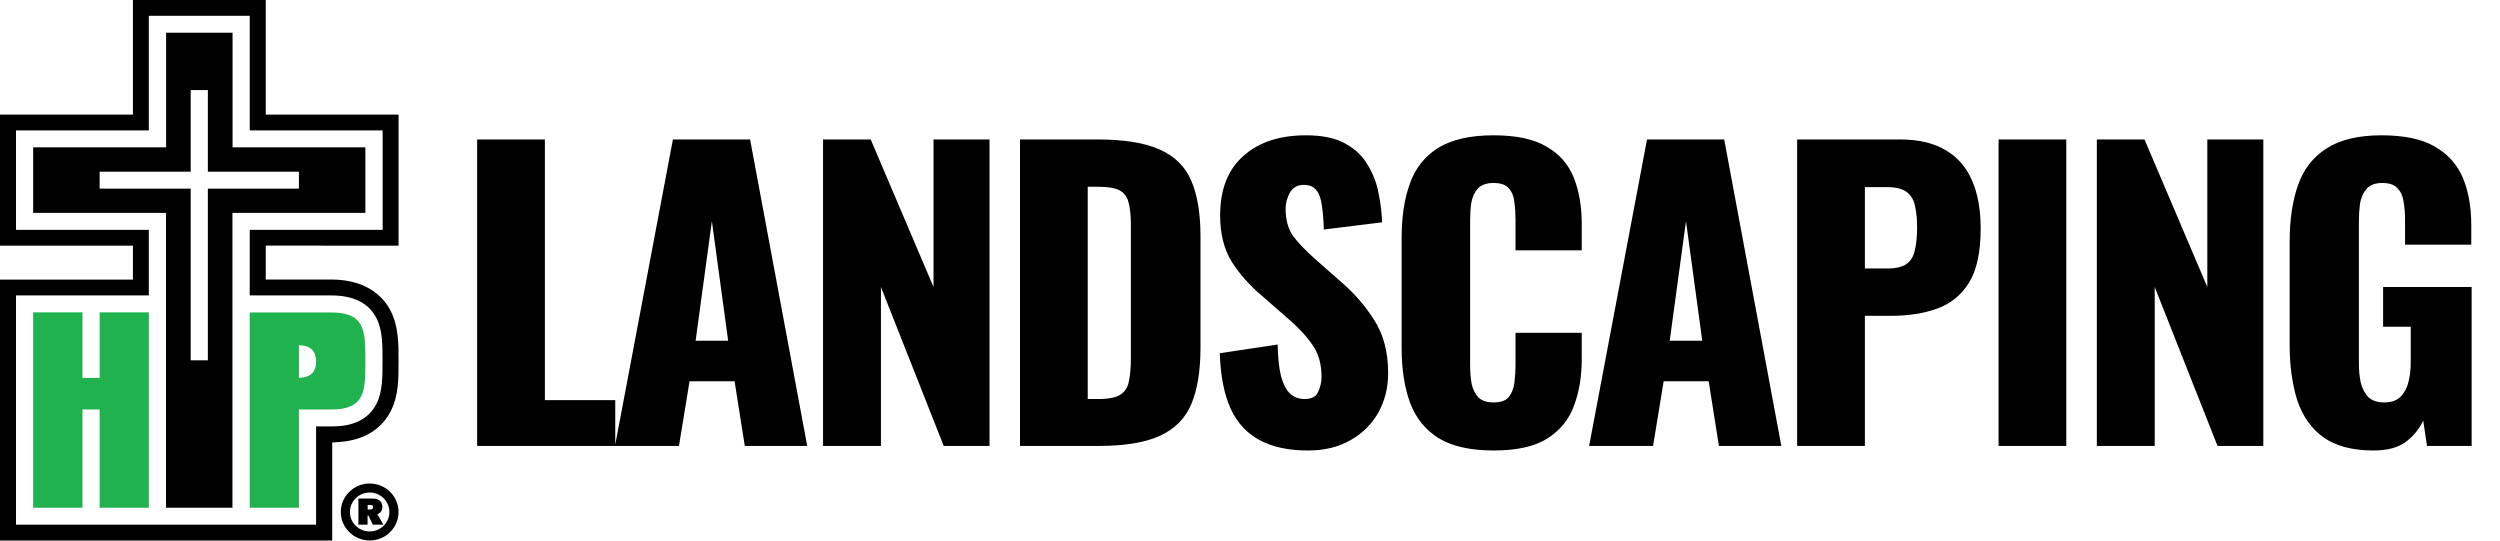
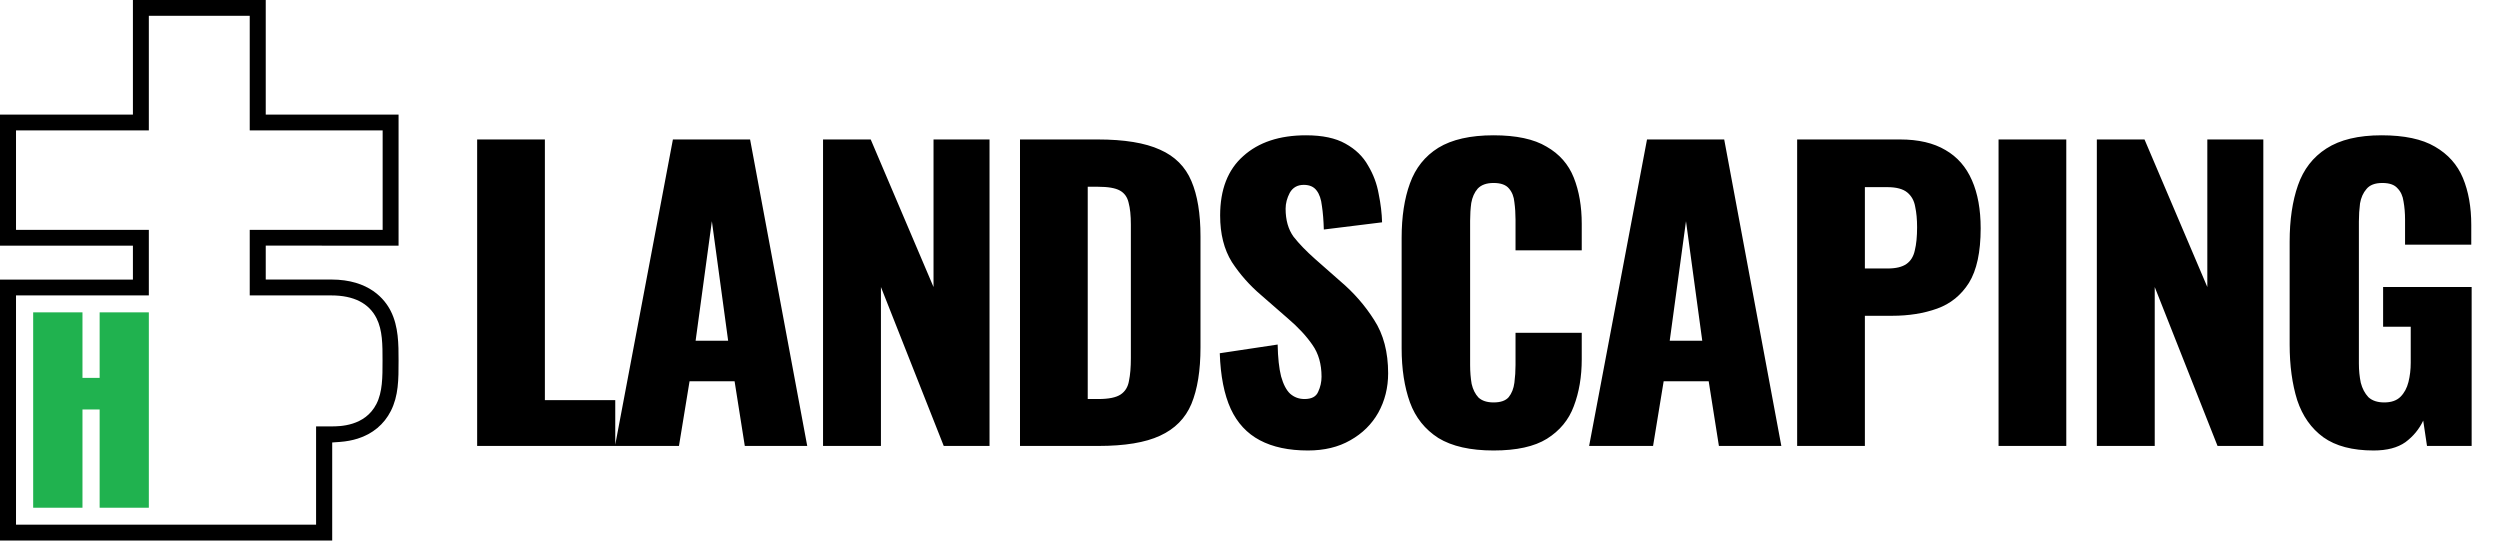
<svg xmlns="http://www.w3.org/2000/svg" width="185" height="40" viewBox="0 0 185 40" fill="none">
-   <path d="M17.209 10.91V2.422H12.291V10.903H2.455V15.753H12.284V37.572H17.202V15.753H27.038V10.903H17.209V10.91ZM22.12 13.958H15.382V26.663H14.112V13.958H7.373V12.705H14.112V6.666H15.382V12.705H22.12V13.958Z" fill="black" />
  <path d="M29.494 18.181V8.481H19.665V0H9.836V8.481H0V18.181H9.836V20.692H0V40H24.583V32.743L25.169 32.701C25.634 32.666 26.072 32.583 26.467 32.458C27.575 32.11 28.421 31.4 28.922 30.412C29.494 29.278 29.494 28.088 29.494 26.704C29.494 25.458 29.494 24.171 28.922 23.03C28.485 22.153 27.328 20.685 24.512 20.685H19.665V18.174L29.494 18.181ZM24.512 21.861C26.171 21.861 27.299 22.432 27.864 23.552C28.308 24.442 28.308 25.493 28.308 26.704C28.308 27.914 28.308 29 27.857 29.89C27.01 31.553 25.126 31.553 24.512 31.553H23.39V38.824H1.185V21.861H11.014V17.012H1.185V9.65H11.014V1.169H18.48V9.65H28.316V17.012H18.48V21.861H24.512Z" fill="black" />
-   <path d="M28.372 38.826H27.588L27.271 38.158H27.2V38.826H26.523V36.892H27.426C27.596 36.892 27.723 36.899 27.807 36.913C27.892 36.927 27.969 36.955 28.04 37.003C28.209 37.108 28.294 37.282 28.294 37.511C28.294 37.776 28.174 37.956 27.927 38.054L28.372 38.826ZM27.207 37.706H27.363C27.525 37.706 27.61 37.65 27.61 37.532C27.61 37.469 27.588 37.428 27.553 37.4C27.518 37.372 27.447 37.365 27.356 37.365H27.207V37.706Z" fill="black" />
-   <path d="M27.356 35.779C26.177 35.779 25.218 36.725 25.218 37.887C25.218 39.049 26.177 39.995 27.356 39.995C28.534 39.995 29.494 39.049 29.494 37.887C29.494 36.725 28.534 35.779 27.356 35.779ZM27.356 39.327C26.544 39.327 25.895 38.68 25.895 37.887C25.895 37.094 26.551 36.447 27.356 36.447C28.16 36.447 28.816 37.094 28.816 37.887C28.816 38.68 28.167 39.327 27.356 39.327Z" fill="black" />
  <path d="M6.103 37.572V30.301H7.373V37.572H11.014V23.114H7.373V27.963H6.103V23.114H2.455V37.572H6.103Z" fill="#20B24F" />
-   <path d="M22.12 37.573V30.302H24.512C27.038 30.302 27.038 28.918 27.038 26.712C27.038 24.506 27.038 23.122 24.512 23.122H18.479V37.573H22.12ZM22.12 25.55C23.03 25.564 23.39 26.023 23.39 26.754C23.39 27.484 23.03 27.944 22.12 27.957V25.55Z" fill="#20B24F" />
-   <path d="M35.309 33V10.32H40.321V29.612H45.529V33H35.309ZM45.511 33L49.795 10.32H55.507L59.735 33H55.115L54.359 28.212H51.027L50.243 33H45.511ZM51.475 25.216H53.883L52.679 16.368L51.475 25.216ZM60.905 33V10.32H64.433L69.081 21.24V10.32H73.225V33H69.837L65.189 21.24V33H60.905ZM75.48 33V10.32H81.22C83.199 10.32 84.739 10.572 85.84 11.076C86.942 11.561 87.716 12.336 88.164 13.4C88.612 14.445 88.836 15.808 88.836 17.488V25.72C88.836 27.419 88.612 28.809 88.164 29.892C87.716 30.956 86.942 31.74 85.84 32.244C84.758 32.748 83.236 33 81.276 33H75.48ZM80.492 29.528H81.276C82.042 29.528 82.592 29.416 82.928 29.192C83.264 28.968 83.47 28.632 83.544 28.184C83.638 27.736 83.684 27.176 83.684 26.504V16.62C83.684 15.948 83.628 15.407 83.516 14.996C83.423 14.585 83.208 14.287 82.872 14.1C82.536 13.913 81.995 13.82 81.248 13.82H80.492V29.528ZM96.787 33.336C95.368 33.336 94.183 33.084 93.231 32.58C92.278 32.076 91.56 31.301 91.075 30.256C90.589 29.192 90.319 27.82 90.263 26.14L94.546 25.496C94.565 26.467 94.649 27.251 94.799 27.848C94.966 28.445 95.191 28.875 95.471 29.136C95.769 29.397 96.124 29.528 96.534 29.528C97.057 29.528 97.393 29.351 97.543 28.996C97.71 28.641 97.794 28.268 97.794 27.876C97.794 26.943 97.57 26.159 97.123 25.524C96.674 24.871 96.068 24.217 95.302 23.564L93.343 21.856C92.484 21.128 91.756 20.307 91.159 19.392C90.58 18.459 90.29 17.311 90.29 15.948C90.29 14.025 90.86 12.56 91.999 11.552C93.137 10.525 94.686 10.012 96.647 10.012C97.86 10.012 98.831 10.217 99.558 10.628C100.305 11.039 100.865 11.58 101.238 12.252C101.63 12.905 101.892 13.605 102.022 14.352C102.172 15.08 102.256 15.78 102.274 16.452L97.963 16.984C97.944 16.312 97.897 15.733 97.823 15.248C97.766 14.744 97.636 14.361 97.43 14.1C97.225 13.82 96.908 13.68 96.478 13.68C96.012 13.68 95.666 13.876 95.442 14.268C95.237 14.66 95.135 15.052 95.135 15.444C95.135 16.284 95.331 16.975 95.722 17.516C96.133 18.039 96.665 18.589 97.319 19.168L99.195 20.82C100.184 21.66 101.014 22.612 101.686 23.676C102.377 24.74 102.722 26.056 102.722 27.624C102.722 28.688 102.48 29.659 101.994 30.536C101.509 31.395 100.818 32.076 99.922 32.58C99.045 33.084 98 33.336 96.787 33.336ZM110.525 33.336C108.808 33.336 107.445 33.028 106.437 32.412C105.448 31.777 104.748 30.9 104.337 29.78C103.927 28.641 103.721 27.307 103.721 25.776V17.6C103.721 16.032 103.927 14.688 104.337 13.568C104.748 12.429 105.448 11.552 106.437 10.936C107.445 10.32 108.808 10.012 110.525 10.012C112.205 10.012 113.512 10.292 114.445 10.852C115.397 11.393 116.069 12.159 116.461 13.148C116.853 14.137 117.049 15.276 117.049 16.564V18.524H112.149V16.256C112.149 15.808 112.121 15.379 112.065 14.968C112.028 14.557 111.897 14.221 111.673 13.96C111.449 13.68 111.067 13.54 110.525 13.54C110.003 13.54 109.611 13.68 109.349 13.96C109.107 14.24 108.948 14.595 108.873 15.024C108.817 15.435 108.789 15.873 108.789 16.34V27.008C108.789 27.512 108.827 27.979 108.901 28.408C108.995 28.819 109.163 29.155 109.405 29.416C109.667 29.659 110.04 29.78 110.525 29.78C111.048 29.78 111.421 29.649 111.645 29.388C111.869 29.108 112.009 28.753 112.065 28.324C112.121 27.895 112.149 27.456 112.149 27.008V24.628H117.049V26.588C117.049 27.876 116.853 29.033 116.461 30.06C116.088 31.068 115.425 31.871 114.473 32.468C113.54 33.047 112.224 33.336 110.525 33.336ZM117.595 33L121.879 10.32H127.591L131.819 33H127.199L126.443 28.212H123.111L122.327 33H117.595ZM123.559 25.216H125.967L124.763 16.368L123.559 25.216ZM132.989 33V10.32H140.605C141.967 10.32 143.087 10.581 143.965 11.104C144.842 11.608 145.495 12.355 145.925 13.344C146.354 14.315 146.569 15.5 146.569 16.9C146.569 18.655 146.279 19.999 145.701 20.932C145.122 21.847 144.338 22.481 143.349 22.836C142.359 23.191 141.249 23.368 140.017 23.368H138.001V33H132.989ZM138.001 19.868H139.681C140.297 19.868 140.763 19.756 141.081 19.532C141.398 19.308 141.603 18.972 141.697 18.524C141.809 18.076 141.865 17.507 141.865 16.816C141.865 16.237 141.818 15.733 141.725 15.304C141.65 14.856 141.454 14.501 141.137 14.24C140.819 13.979 140.325 13.848 139.653 13.848H138.001V19.868ZM147.893 33V10.32H152.905V33H147.893ZM155.166 33V10.32H158.694L163.342 21.24V10.32H167.486V33H164.098L159.45 21.24V33H155.166ZM175.65 33.336C174.082 33.336 172.84 33.009 171.926 32.356C171.03 31.703 170.386 30.788 169.994 29.612C169.62 28.417 169.434 27.045 169.434 25.496V17.88C169.434 16.275 169.639 14.884 170.05 13.708C170.46 12.532 171.16 11.627 172.15 10.992C173.158 10.339 174.52 10.012 176.238 10.012C177.918 10.012 179.234 10.292 180.186 10.852C181.156 11.412 181.847 12.187 182.258 13.176C182.668 14.165 182.874 15.323 182.874 16.648V18.104H177.974V16.256C177.974 15.771 177.936 15.323 177.862 14.912C177.806 14.501 177.656 14.175 177.414 13.932C177.19 13.671 176.816 13.54 176.294 13.54C175.752 13.54 175.36 13.689 175.118 13.988C174.875 14.268 174.716 14.623 174.642 15.052C174.586 15.481 174.558 15.929 174.558 16.396V26.896C174.558 27.4 174.604 27.876 174.698 28.324C174.81 28.753 174.996 29.108 175.258 29.388C175.538 29.649 175.93 29.78 176.434 29.78C176.956 29.78 177.358 29.64 177.638 29.36C177.918 29.08 178.114 28.716 178.226 28.268C178.338 27.82 178.394 27.344 178.394 26.84V24.18H176.35V21.24H182.902V33H179.598L179.318 31.124C179.019 31.759 178.58 32.291 178.002 32.72C177.423 33.131 176.639 33.336 175.65 33.336Z" fill="black" />
+   <path d="M35.309 33V10.32H40.321V29.612H45.529V33H35.309ZM45.511 33L49.795 10.32H55.507L59.735 33H55.115L54.359 28.212H51.027L50.243 33H45.511ZM51.475 25.216H53.883L52.679 16.368L51.475 25.216ZM60.905 33V10.32H64.433L69.081 21.24V10.32H73.225V33H69.837L65.189 21.24V33H60.905ZM75.48 33V10.32H81.22C83.199 10.32 84.739 10.572 85.84 11.076C86.942 11.561 87.716 12.336 88.164 13.4C88.612 14.445 88.836 15.808 88.836 17.488V25.72C88.836 27.419 88.612 28.809 88.164 29.892C87.716 30.956 86.942 31.74 85.84 32.244C84.758 32.748 83.236 33 81.276 33H75.48ZM80.492 29.528H81.276C82.042 29.528 82.592 29.416 82.928 29.192C83.264 28.968 83.47 28.632 83.544 28.184C83.638 27.736 83.684 27.176 83.684 26.504V16.62C83.684 15.948 83.628 15.407 83.516 14.996C83.423 14.585 83.208 14.287 82.872 14.1C82.536 13.913 81.995 13.82 81.248 13.82H80.492V29.528ZM96.787 33.336C95.368 33.336 94.183 33.084 93.231 32.58C92.278 32.076 91.56 31.301 91.075 30.256C90.589 29.192 90.319 27.82 90.263 26.14L94.546 25.496C94.565 26.467 94.649 27.251 94.799 27.848C94.966 28.445 95.191 28.875 95.471 29.136C95.769 29.397 96.124 29.528 96.534 29.528C97.057 29.528 97.393 29.351 97.543 28.996C97.71 28.641 97.794 28.268 97.794 27.876C97.794 26.943 97.57 26.159 97.123 25.524C96.674 24.871 96.068 24.217 95.302 23.564L93.343 21.856C92.484 21.128 91.756 20.307 91.159 19.392C90.58 18.459 90.29 17.311 90.29 15.948C90.29 14.025 90.86 12.56 91.999 11.552C93.137 10.525 94.686 10.012 96.647 10.012C97.86 10.012 98.831 10.217 99.558 10.628C100.305 11.039 100.865 11.58 101.238 12.252C101.63 12.905 101.892 13.605 102.022 14.352C102.172 15.08 102.256 15.78 102.274 16.452L97.963 16.984C97.944 16.312 97.897 15.733 97.823 15.248C97.766 14.744 97.636 14.361 97.43 14.1C97.225 13.82 96.908 13.68 96.478 13.68C96.012 13.68 95.666 13.876 95.442 14.268C95.237 14.66 95.135 15.052 95.135 15.444C95.135 16.284 95.331 16.975 95.722 17.516C96.133 18.039 96.665 18.589 97.319 19.168L99.195 20.82C100.184 21.66 101.014 22.612 101.686 23.676C102.377 24.74 102.722 26.056 102.722 27.624C102.722 28.688 102.48 29.659 101.994 30.536C101.509 31.395 100.818 32.076 99.922 32.58C99.045 33.084 98 33.336 96.787 33.336ZM110.525 33.336C108.808 33.336 107.445 33.028 106.437 32.412C105.448 31.777 104.748 30.9 104.337 29.78C103.927 28.641 103.721 27.307 103.721 25.776V17.6C103.721 16.032 103.927 14.688 104.337 13.568C104.748 12.429 105.448 11.552 106.437 10.936C107.445 10.32 108.808 10.012 110.525 10.012C112.205 10.012 113.512 10.292 114.445 10.852C115.397 11.393 116.069 12.159 116.461 13.148C116.853 14.137 117.049 15.276 117.049 16.564V18.524H112.149V16.256C112.149 15.808 112.121 15.379 112.065 14.968C112.028 14.557 111.897 14.221 111.673 13.96C111.449 13.68 111.067 13.54 110.525 13.54C110.003 13.54 109.611 13.68 109.349 13.96C109.107 14.24 108.948 14.595 108.873 15.024C108.817 15.435 108.789 15.873 108.789 16.34V27.008C108.789 27.512 108.827 27.979 108.901 28.408C108.995 28.819 109.163 29.155 109.405 29.416C109.667 29.659 110.04 29.78 110.525 29.78C111.048 29.78 111.421 29.649 111.645 29.388C111.869 29.108 112.009 28.753 112.065 28.324C112.121 27.895 112.149 27.456 112.149 27.008V24.628H117.049V26.588C117.049 27.876 116.853 29.033 116.461 30.06C116.088 31.068 115.425 31.871 114.473 32.468C113.54 33.047 112.224 33.336 110.525 33.336ZM117.595 33L121.879 10.32H127.591L131.819 33H127.199L126.443 28.212H123.111L122.327 33ZM123.559 25.216H125.967L124.763 16.368L123.559 25.216ZM132.989 33V10.32H140.605C141.967 10.32 143.087 10.581 143.965 11.104C144.842 11.608 145.495 12.355 145.925 13.344C146.354 14.315 146.569 15.5 146.569 16.9C146.569 18.655 146.279 19.999 145.701 20.932C145.122 21.847 144.338 22.481 143.349 22.836C142.359 23.191 141.249 23.368 140.017 23.368H138.001V33H132.989ZM138.001 19.868H139.681C140.297 19.868 140.763 19.756 141.081 19.532C141.398 19.308 141.603 18.972 141.697 18.524C141.809 18.076 141.865 17.507 141.865 16.816C141.865 16.237 141.818 15.733 141.725 15.304C141.65 14.856 141.454 14.501 141.137 14.24C140.819 13.979 140.325 13.848 139.653 13.848H138.001V19.868ZM147.893 33V10.32H152.905V33H147.893ZM155.166 33V10.32H158.694L163.342 21.24V10.32H167.486V33H164.098L159.45 21.24V33H155.166ZM175.65 33.336C174.082 33.336 172.84 33.009 171.926 32.356C171.03 31.703 170.386 30.788 169.994 29.612C169.62 28.417 169.434 27.045 169.434 25.496V17.88C169.434 16.275 169.639 14.884 170.05 13.708C170.46 12.532 171.16 11.627 172.15 10.992C173.158 10.339 174.52 10.012 176.238 10.012C177.918 10.012 179.234 10.292 180.186 10.852C181.156 11.412 181.847 12.187 182.258 13.176C182.668 14.165 182.874 15.323 182.874 16.648V18.104H177.974V16.256C177.974 15.771 177.936 15.323 177.862 14.912C177.806 14.501 177.656 14.175 177.414 13.932C177.19 13.671 176.816 13.54 176.294 13.54C175.752 13.54 175.36 13.689 175.118 13.988C174.875 14.268 174.716 14.623 174.642 15.052C174.586 15.481 174.558 15.929 174.558 16.396V26.896C174.558 27.4 174.604 27.876 174.698 28.324C174.81 28.753 174.996 29.108 175.258 29.388C175.538 29.649 175.93 29.78 176.434 29.78C176.956 29.78 177.358 29.64 177.638 29.36C177.918 29.08 178.114 28.716 178.226 28.268C178.338 27.82 178.394 27.344 178.394 26.84V24.18H176.35V21.24H182.902V33H179.598L179.318 31.124C179.019 31.759 178.58 32.291 178.002 32.72C177.423 33.131 176.639 33.336 175.65 33.336Z" fill="black" />
</svg>